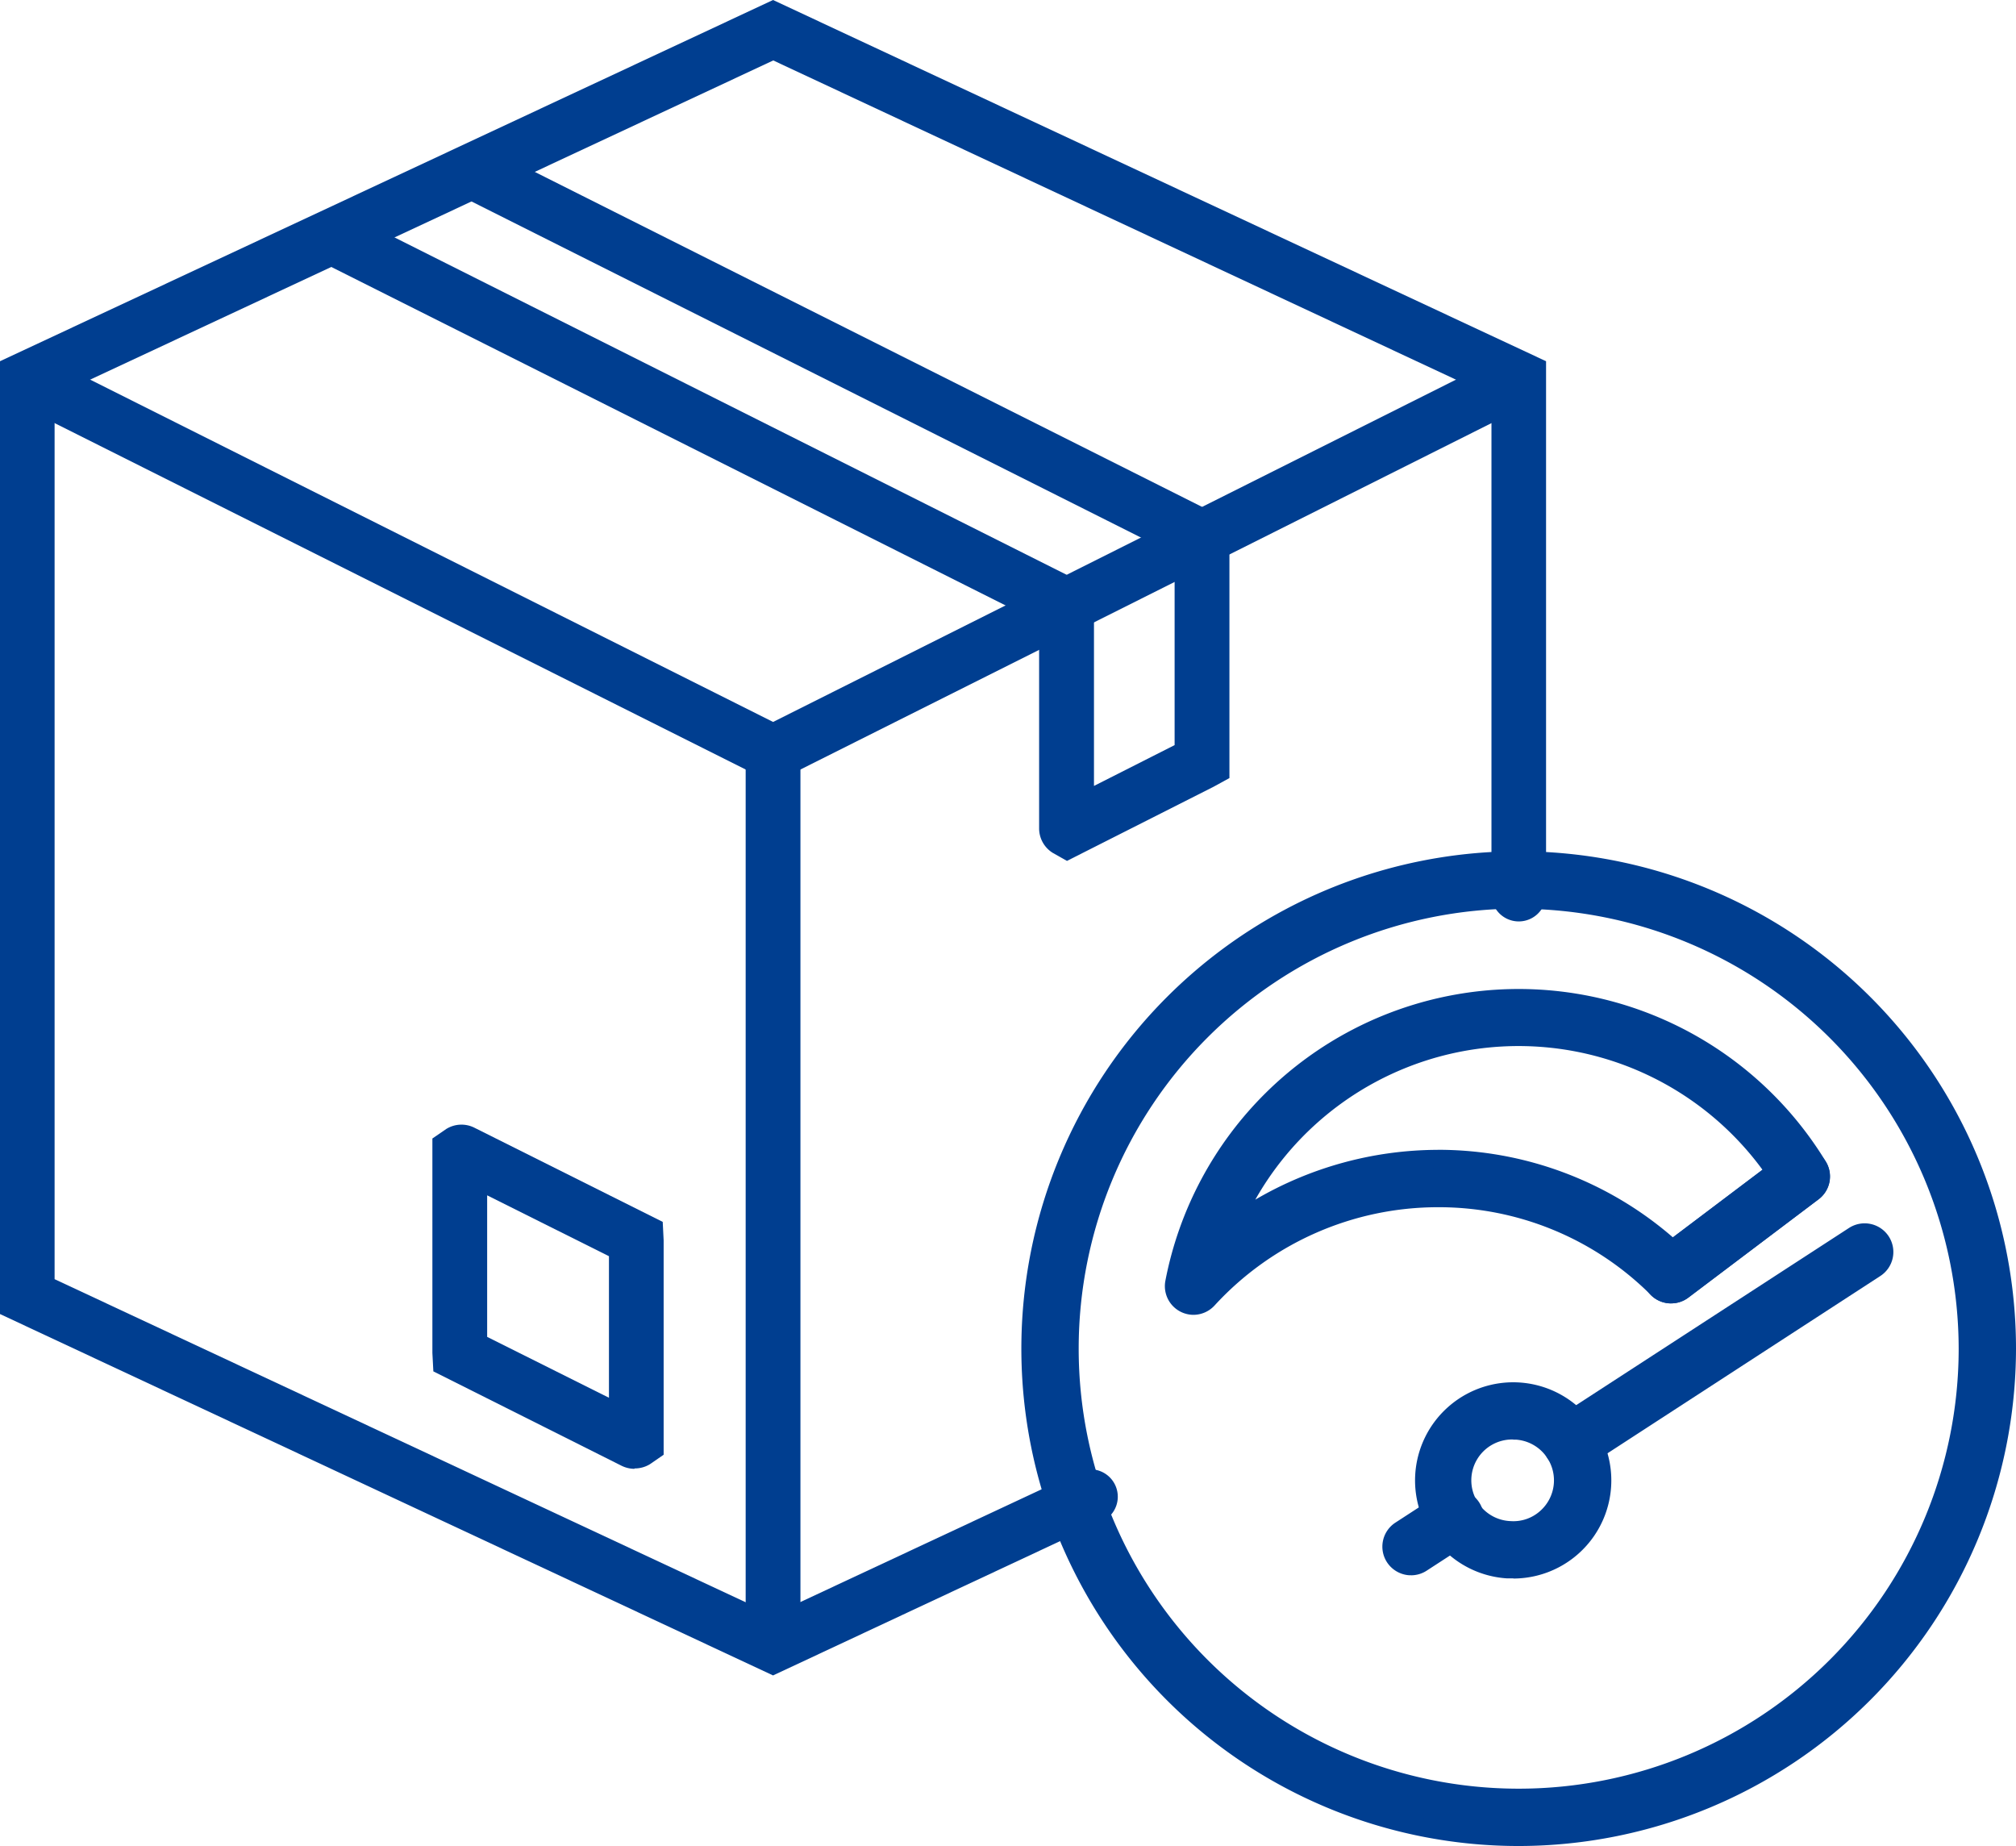
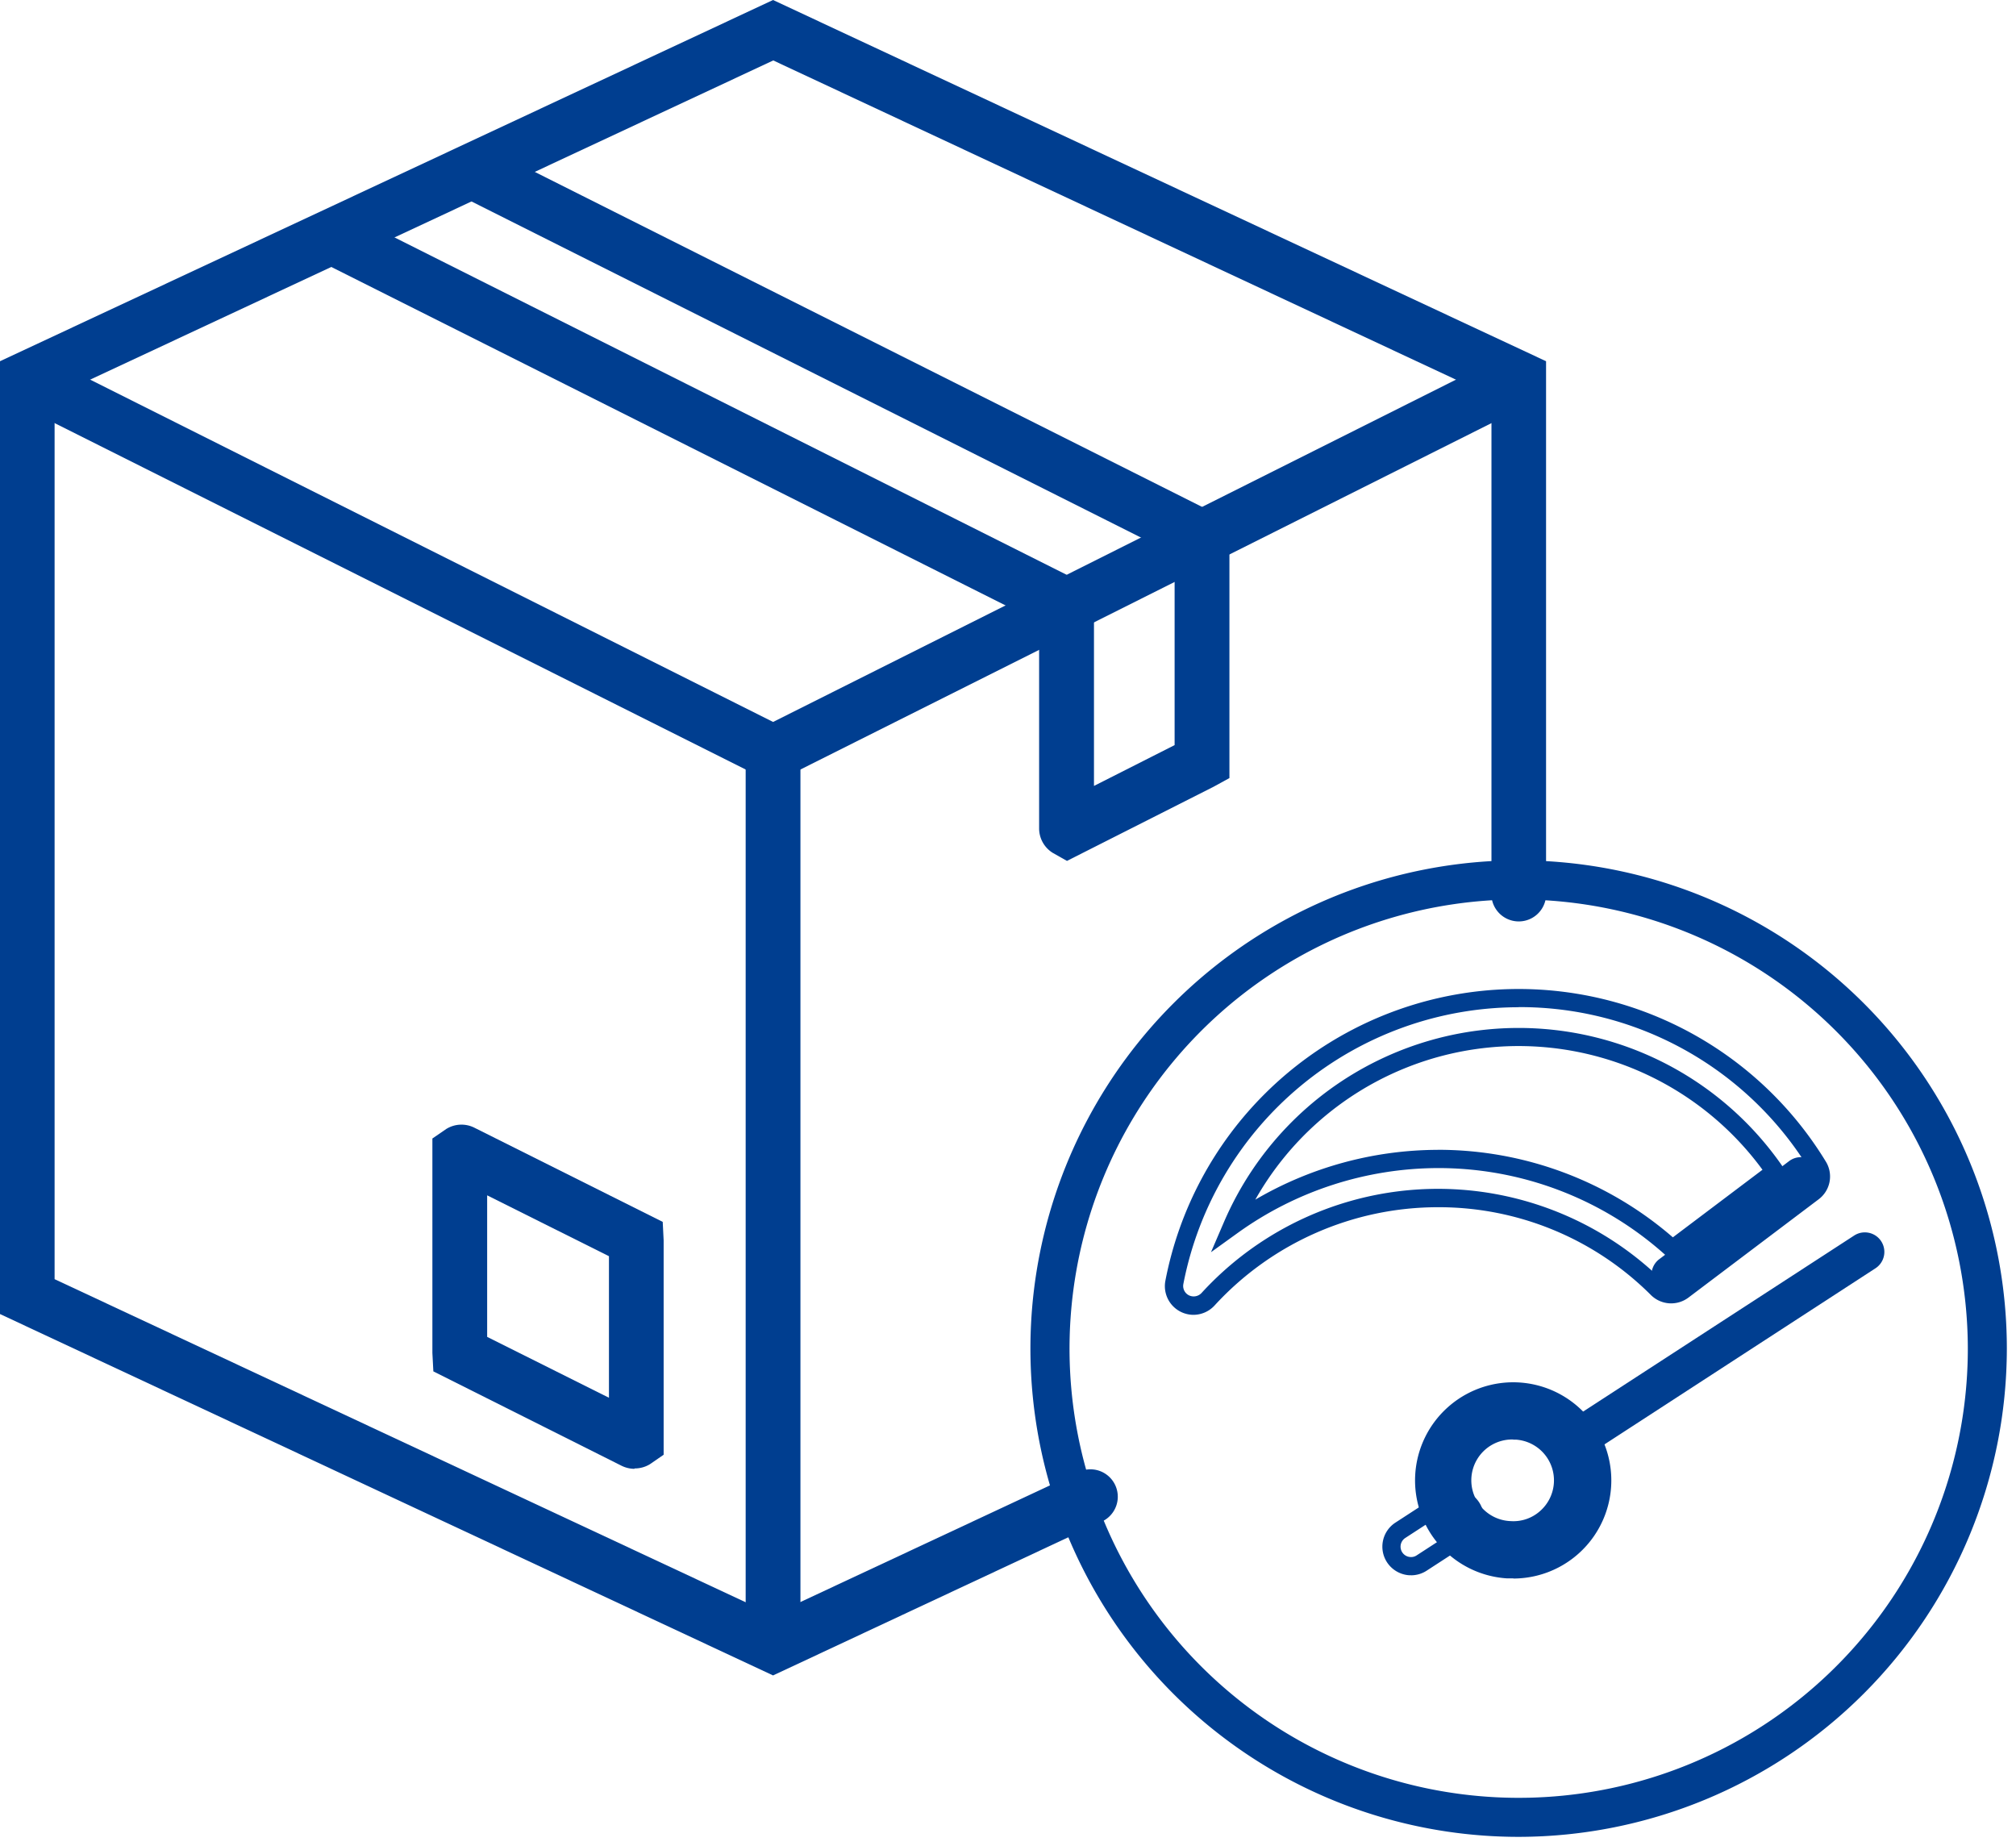
<svg xmlns="http://www.w3.org/2000/svg" width="48" height="43.949" viewBox="0 0 48 43.949">
  <defs>
    <clipPath id="clip-path">
      <rect id="Rectangle_12" data-name="Rectangle 12" width="48" height="43.949" transform="translate(0 0)" fill="#003e90" />
    </clipPath>
  </defs>
  <g id="Group_17" data-name="Group 17" transform="translate(0 0)">
    <g id="Group_16" data-name="Group 16" transform="translate(0 0)" clip-path="url(#clip-path)">
      <path id="Path_60" data-name="Path 60" d="M18.406,39.888,0,31.284V8.6L18.406,0,36.811,8.6V21.336a.652.652,0,0,1-1.3,0V9.434l-17.1-7.995L1.3,9.434V30.454l17.1,7.994,7.3-3.412a.652.652,0,0,1,.552,1.181Z" transform="translate(0 0)" fill="#003e90" />
      <path id="Path_61" data-name="Path 61" d="M18.874,29.621.829,20.576l.584-1.166,17.462,8.752L36.336,19.41l.584,1.166Z" transform="translate(-0.468 -10.974)" fill="#003e90" />
      <path id="Path_62" data-name="Path 62" d="M35.3,25.034l-.338-.191a.685.685,0,0,1-.325-.58v-4.91L17.5,10.751l.585-1.165,17.858,8.963v4.7l1.92-.972V17.738L20.839,9.192l.585-1.166,17.744,8.907v6.129l-.376.206Zm-.263-1.329,0,0Z" transform="translate(-9.896 -4.538)" fill="#003e90" />
      <rect id="Rectangle_11" data-name="Rectangle 11" width="1.304" height="21.251" transform="translate(17.754 17.917)" fill="#003e90" />
      <path id="Path_63" data-name="Path 63" d="M28.5,69.8a.7.7,0,0,1-.31-.074L23.711,67.48l-.023-.439V61.936l.329-.226a.686.686,0,0,1,.673-.03l4.482,2.241.022.439v5.105l-.328.226a.694.694,0,0,1-.364.1m-3.51-3.132,2.9,1.449V64.738l-2.9-1.449Z" transform="translate(-13.393 -34.831)" fill="#003e90" />
      <path id="Path_64" data-name="Path 64" d="M68.078,70.379A11.624,11.624,0,1,1,79.7,58.756,11.637,11.637,0,0,1,68.078,70.379m0-22.317A10.694,10.694,0,1,0,78.771,58.756,10.706,10.706,0,0,0,68.078,48.062" transform="translate(-31.918 -26.648)" fill="#003e90" />
-       <path id="Path_65" data-name="Path 65" d="M67.795,70.314A11.841,11.841,0,1,1,79.636,58.473,11.854,11.854,0,0,1,67.795,70.314m0-23.247A11.406,11.406,0,1,0,79.2,58.473,11.419,11.419,0,0,0,67.795,47.067m0,22.317A10.911,10.911,0,1,1,78.706,58.473,10.923,10.923,0,0,1,67.795,69.384m0-21.387A10.476,10.476,0,1,0,78.271,58.473,10.488,10.488,0,0,0,67.795,48" transform="translate(-31.636 -26.365)" fill="#003e90" />
-       <path id="Path_66" data-name="Path 66" d="M64.784,62a.465.465,0,0,1-.456-.552,8.347,8.347,0,0,1,15.326-2.767.464.464,0,0,1-.117.613l-3.1,2.341a.464.464,0,0,1-.608-.042A7.357,7.357,0,0,0,70.6,59.436a7.434,7.434,0,0,0-5.47,2.411.466.466,0,0,1-.343.151M70.6,58.506a8.277,8.277,0,0,1,5.589,2.147L78.63,58.81a7.419,7.419,0,0,0-12.922,1.281A8.366,8.366,0,0,1,70.6,58.506" transform="translate(-36.365 -30.912)" fill="#003e90" />
      <path id="Path_67" data-name="Path 67" d="M64.5,61.933a.683.683,0,0,1-.671-.81,8.565,8.565,0,0,1,15.725-2.839.678.678,0,0,1-.173.9l-3.1,2.34a.684.684,0,0,1-.892-.063,7.141,7.141,0,0,0-5.073-2.09A7.217,7.217,0,0,0,65,61.711a.687.687,0,0,1-.5.222m7.74-7.323A8.134,8.134,0,0,0,64.257,61.2a.249.249,0,0,0,.132.268.256.256,0,0,0,.3-.054,7.631,7.631,0,0,1,11.009-.263.247.247,0,0,0,.323.023l3.1-2.34a.247.247,0,0,0,.062-.327,8.078,8.078,0,0,0-6.943-3.9m3.649,6.042-.133-.12a8.09,8.09,0,0,0-5.443-2.09,8.2,8.2,0,0,0-4.761,1.544l-.637.459.31-.721a7.637,7.637,0,0,1,13.3-1.319l.118.172Zm-5.577-2.645a8.527,8.527,0,0,1,5.6,2.084l2.134-1.609a7.2,7.2,0,0,0-12.076.712,8.637,8.637,0,0,1,4.341-1.186" transform="translate(-36.082 -30.63)" fill="#003e90" />
      <path id="Path_68" data-name="Path 68" d="M90.939,66.646a.465.465,0,0,1-.28-.836l3.1-2.341a.465.465,0,0,1,.559.743l-3.1,2.341a.463.463,0,0,1-.28.093" transform="translate(-51.153 -35.832)" fill="#003e90" />
-       <path id="Path_69" data-name="Path 69" d="M90.656,66.58a.682.682,0,0,1-.41-1.227l3.1-2.341a.682.682,0,1,1,.821,1.09l-3.1,2.34a.675.675,0,0,1-.411.137m3.1-3.27a.246.246,0,0,0-.149.05l-3.1,2.341a.246.246,0,0,0-.049.346.253.253,0,0,0,.346.049l3.106-2.341a.247.247,0,0,0,.049-.346.25.25,0,0,0-.2-.1" transform="translate(-50.87 -35.549)" fill="#003e90" />
      <path id="Path_70" data-name="Path 70" d="M80.007,80.441a2.119,2.119,0,1,1,2.251-1.979,2.121,2.121,0,0,1-2.251,1.979m.212-3.3A1.19,1.19,0,1,0,81.33,78.4a1.191,1.191,0,0,0-1.111-1.263" transform="translate(-44.114 -43.086)" fill="#003e90" />
      <path id="Path_71" data-name="Path 71" d="M79.862,80.381c-.051,0-.1,0-.153,0a2.336,2.336,0,0,1-1.392-4.087,2.336,2.336,0,1,1,1.545,4.091m-.125-.439a1.9,1.9,0,1,0-1.776-2.02,1.9,1.9,0,0,0,1.776,2.02m.124-.491c-.03,0-.061,0-.092,0a1.4,1.4,0,1,1,.092,0m0-2.38a.972.972,0,0,0-.062,1.943.953.953,0,0,0,.7-.24.972.972,0,0,0-.579-1.7c-.021,0-.043,0-.063,0" transform="translate(-43.83 -42.804)" fill="#003e90" />
      <path id="Path_72" data-name="Path 72" d="M85.456,72.971a.465.465,0,0,1-.223-.854l6.983-4.535a.465.465,0,1,1,.507.78L85.739,72.9a.463.463,0,0,1-.283.074" transform="translate(-48.069 -38.167)" fill="#003e90" />
-       <path id="Path_73" data-name="Path 73" d="M85.2,72.907h-.044a.682.682,0,0,1-.328-1.253l6.983-4.535a.685.685,0,0,1,.944.2.682.682,0,0,1-.2.945L85.574,72.8a.677.677,0,0,1-.371.11m-.017-.435a.246.246,0,0,0,.15-.039L92.32,67.9a.247.247,0,0,0,.073-.342.249.249,0,0,0-.343-.073l-6.984,4.536a.247.247,0,0,0,.119.455" transform="translate(-47.786 -37.885)" fill="#003e90" />
-       <path id="Path_74" data-name="Path 74" d="M76.665,83.693a.465.465,0,0,1-.223-.854l1.05-.682a.465.465,0,1,1,.507.779l-1.05.682a.463.463,0,0,1-.283.074" transform="translate(-43.099 -46.408)" fill="#003e90" />
      <path id="Path_75" data-name="Path 75" d="M76.412,83.629h-.044a.686.686,0,0,1-.528-.309.682.682,0,0,1,.2-.944l1.05-.682a.682.682,0,0,1,.744,1.144l-1.05.682a.679.679,0,0,1-.372.11m-.016-.435a.237.237,0,0,0,.151-.04l1.05-.682a.248.248,0,1,0-.27-.415l-1.05.682a.247.247,0,0,0,.119.455" transform="translate(-42.816 -46.126)" fill="#003e90" />
    </g>
  </g>
</svg>